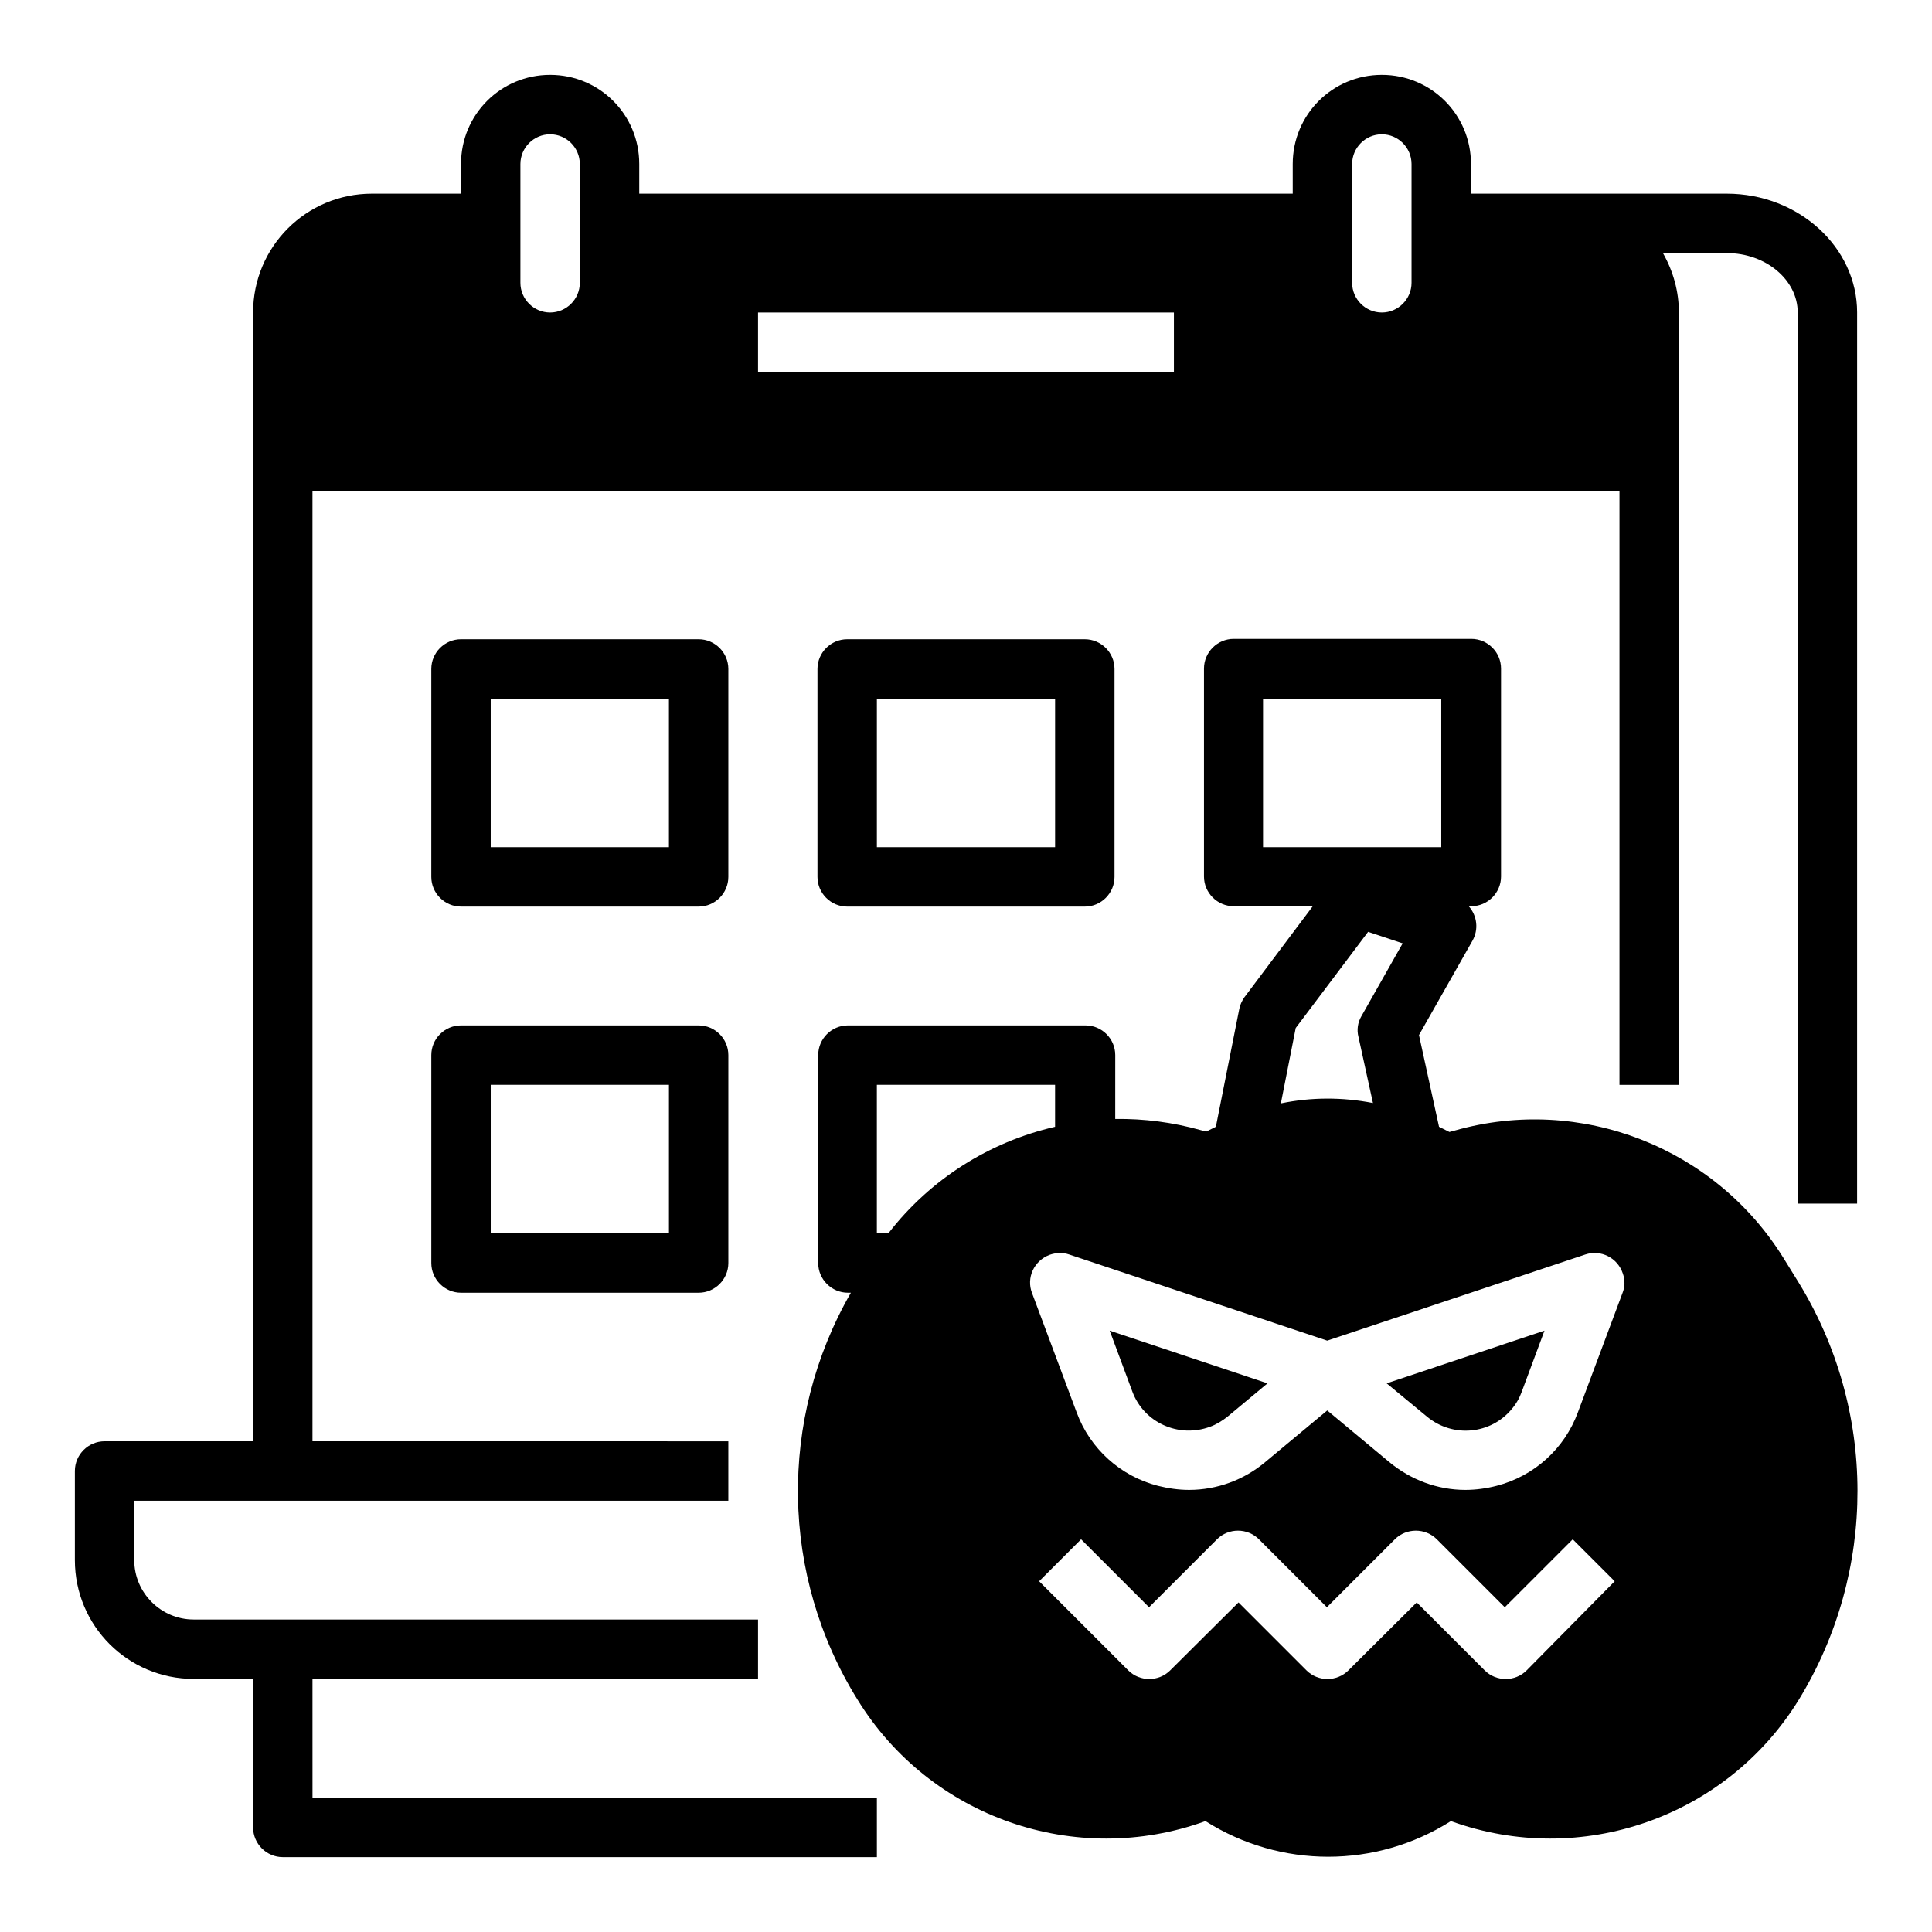
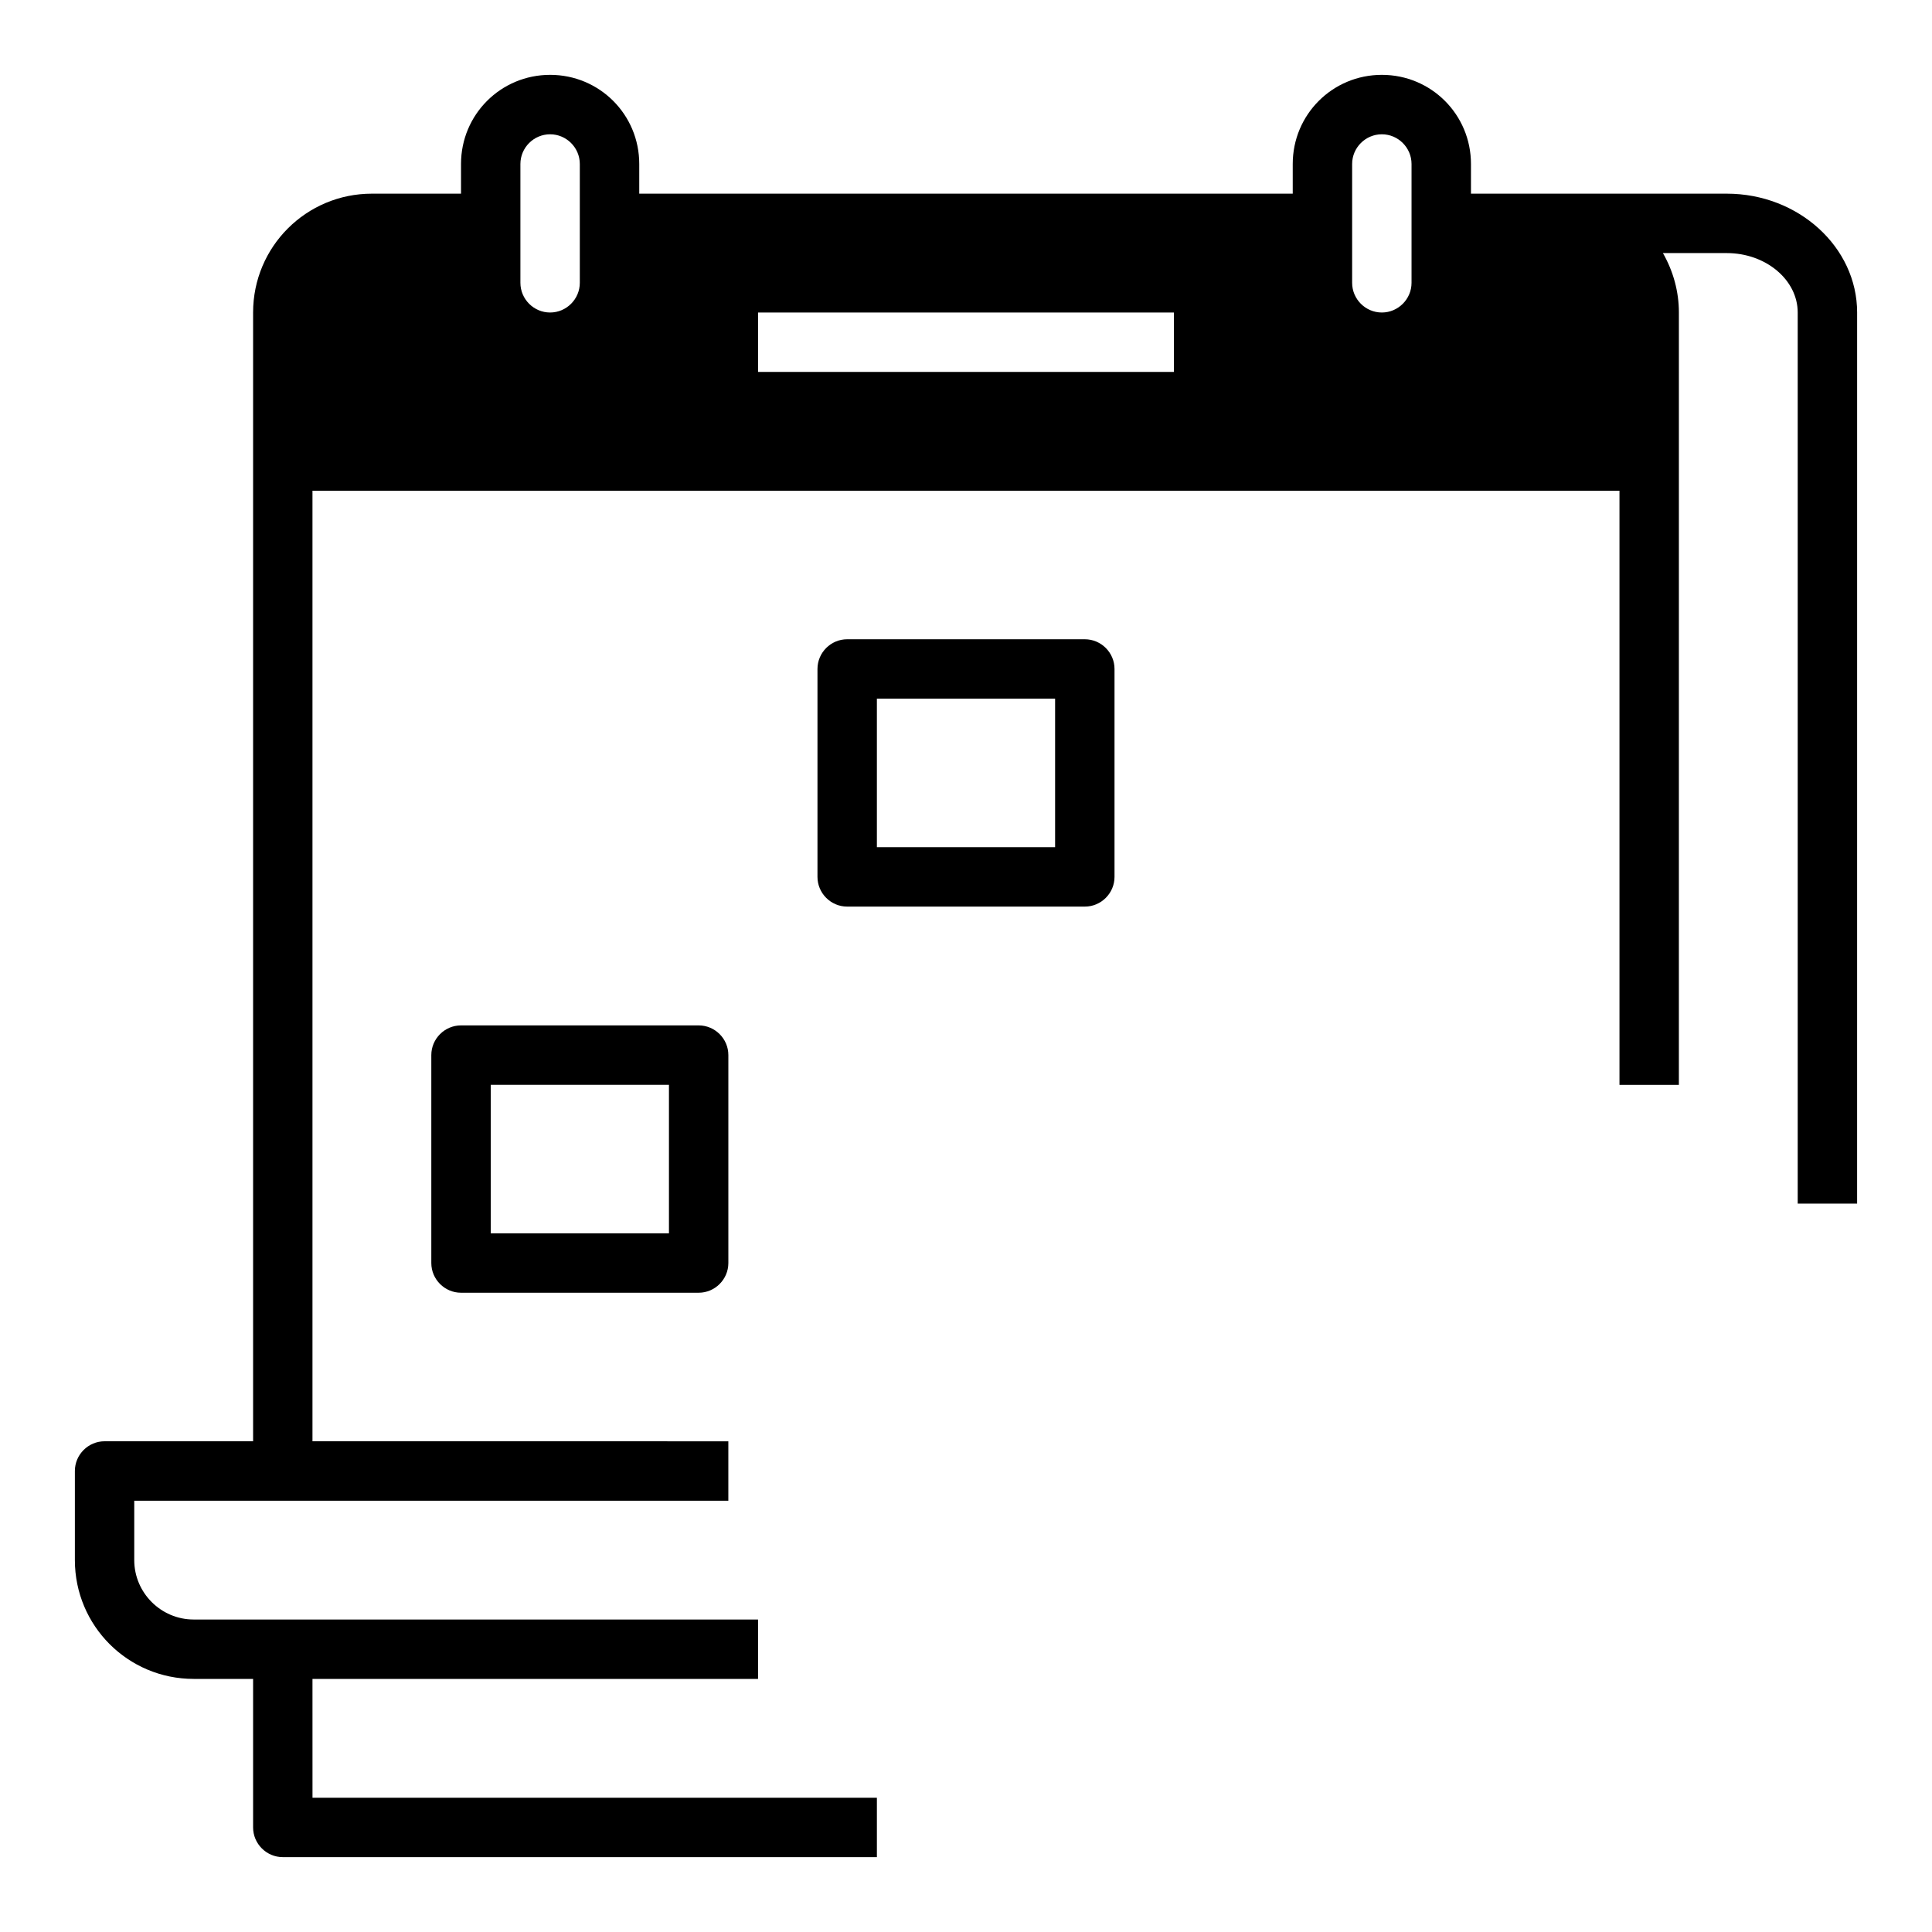
<svg xmlns="http://www.w3.org/2000/svg" fill="#000000" width="800px" height="800px" version="1.1" viewBox="144 144 512 512">
  <g>
-     <path d="m337.02 321.28c0-4.328-3.543-7.871-7.871-7.871h-62.977c-4.328 0-7.871 3.543-7.871 7.871v55.105c0 4.328 3.543 7.871 7.871 7.871h62.977c4.328 0 7.871-3.543 7.871-7.871zm-15.746 47.234h-47.23v-39.359h47.23z" />
    <path d="m368.51 313.41c-4.328 0-7.871 3.543-7.871 7.871v55.105c0 4.328 3.543 7.871 7.871 7.871h62.977c4.328 0 7.871-3.543 7.871-7.871v-55.105c0-4.328-3.543-7.871-7.871-7.871zm55.102 55.105h-47.23v-39.359h47.23z" />
    <path d="m329.15 415.74h-62.977c-4.328 0-7.871 3.543-7.871 7.871v55.105c0 4.328 3.543 7.871 7.871 7.871h62.977c4.328 0 7.871-3.543 7.871-7.871v-55.105c0.004-4.328-3.539-7.871-7.871-7.871zm-7.871 55.105h-47.23v-39.359h47.23z" />
    <path d="m226.81 588.93h118.08v-15.742h-149.57c-8.66 0-15.742-7.086-15.742-15.742v-15.742h157.44v-15.742l-110.21-0.008v-251.9h346.37v157.44h15.742l0.004-204.68c0-5.512-1.477-10.922-4.231-15.742h16.926c10.332 0 18.793 7.086 18.793 15.742v236.16h15.742l0.004-236.16c0-17.32-15.547-31.488-34.539-31.488h-67.797v-7.871c0-13.086-10.527-23.617-23.617-23.617-13.086 0-23.617 10.527-23.617 23.617v7.871h-173.18v-7.871c0-13.086-10.527-23.617-23.617-23.617-13.086 0-23.617 10.527-23.617 23.617v7.871h-23.613c-17.418 0-31.488 14.07-31.488 31.488v299.14h-39.359c-4.328 0-7.871 3.543-7.871 7.871v23.617c0 17.418 14.07 31.488 31.488 31.488h15.742v39.359c0 4.328 3.543 7.871 7.871 7.871h157.44v-15.742h-149.57zm275.52-401.47c0-4.328 3.543-7.871 7.871-7.871s7.871 3.543 7.871 7.871v31.488c0 4.328-3.543 7.871-7.871 7.871s-7.871-3.543-7.871-7.871zm-157.44 39.359h110.21v15.742l-110.21 0.004zm-62.977-39.359c0-4.328 3.543-7.871 7.871-7.871 4.328 0 7.871 3.543 7.871 7.871v31.488c0 4.328-3.543 7.871-7.871 7.871-4.328 0-7.871-3.543-7.871-7.871z" />
-     <path d="m522.21 519.46c6.789 5.609 16.828 4.723 22.434-2.066 1.18-1.379 2.066-2.953 2.656-4.625l6.004-16.137-41.82 13.973z" />
-     <path d="m620.51 483.64-3.836-6.199c-18.203-29.422-53.824-43.297-87.086-33.852l-1.477 0.395-2.754-1.379-5.312-24.305 14.168-24.992c1.672-2.953 1.277-6.594-0.984-9.152h0.688c4.328 0 7.871-3.543 7.871-7.871v-55.105c0-4.328-3.543-7.871-7.871-7.871h-62.977c-4.328 0-7.871 3.543-7.871 7.871v55.105c0 4.328 3.543 7.871 7.871 7.871h20.961l-18.105 24.109c-0.688 0.984-1.18 2.066-1.379 3.148l-6.199 31.191-2.559 1.277-1.477-0.395c-7.379-2.066-14.957-3.051-22.633-2.953l0.004-16.922c0-4.328-3.543-7.871-7.871-7.871h-62.977c-4.328 0-7.871 3.543-7.871 7.871v55.105c0 4.328 3.543 7.871 7.871 7.871h0.789c-19.285 33.555-18.695 74.98 1.77 107.85 19.188 31.191 57.762 44.672 92.199 32.176 19.875 12.594 45.164 12.594 65.043 0 34.441 12.496 73.012-0.984 92.199-32.176 20.766-33.949 20.766-76.852-0.195-110.8zm-141.79-115.13v-39.359h47.23v39.359zm8.66 47.918 19.188-25.484 9.152 3.051-10.922 19.285c-0.984 1.672-1.277 3.641-0.789 5.512l3.836 17.516c-8.07-1.574-16.336-1.574-24.402 0.098zm-107.95 54.418h-3.051v-39.359h47.23v11.121c-17.516 4.031-33.16 13.969-44.18 28.238zm169.15 115.82c-3.051 3.051-8.07 3.051-11.121 0l-18.008-18.008-18.102 18.008c-3.051 3.051-8.07 3.051-11.121 0l-18.008-18.008-18.105 18.008c-3.051 3.051-8.07 3.051-11.121 0l-23.617-23.617 11.121-11.121 18.008 18.008 18.008-18.008c3.051-3.051 8.07-3.051 11.121 0l18.008 18.008 18.008-18.008c3.051-3.051 8.07-3.051 11.121 0l18.008 18.008 18.008-18.008 11.121 11.121zm25.387-99.977-11.809 31.586c-3.543 9.645-11.609 16.926-21.551 19.484-2.656 0.688-5.512 1.082-8.266 1.082-7.379 0-14.465-2.656-20.172-7.379l-16.434-13.676-16.434 13.676c-5.609 4.723-12.793 7.379-20.172 7.379-2.754 0-5.512-0.395-8.266-1.082-9.938-2.559-18.008-9.84-21.551-19.484l-11.809-31.586c-1.574-4.035 0.492-8.562 4.625-10.137 1.672-0.59 3.543-0.688 5.215-0.098l68.387 22.828 68.387-22.828c4.133-1.379 8.562 0.887 9.938 5.019 0.602 1.676 0.602 3.543-0.09 5.215z" />
-     <path d="m444.08 512.77c3.051 8.266 12.301 12.398 20.566 9.348 1.672-0.59 3.246-1.574 4.625-2.656l10.629-8.855-41.82-13.973z" />
  </g>
</svg>